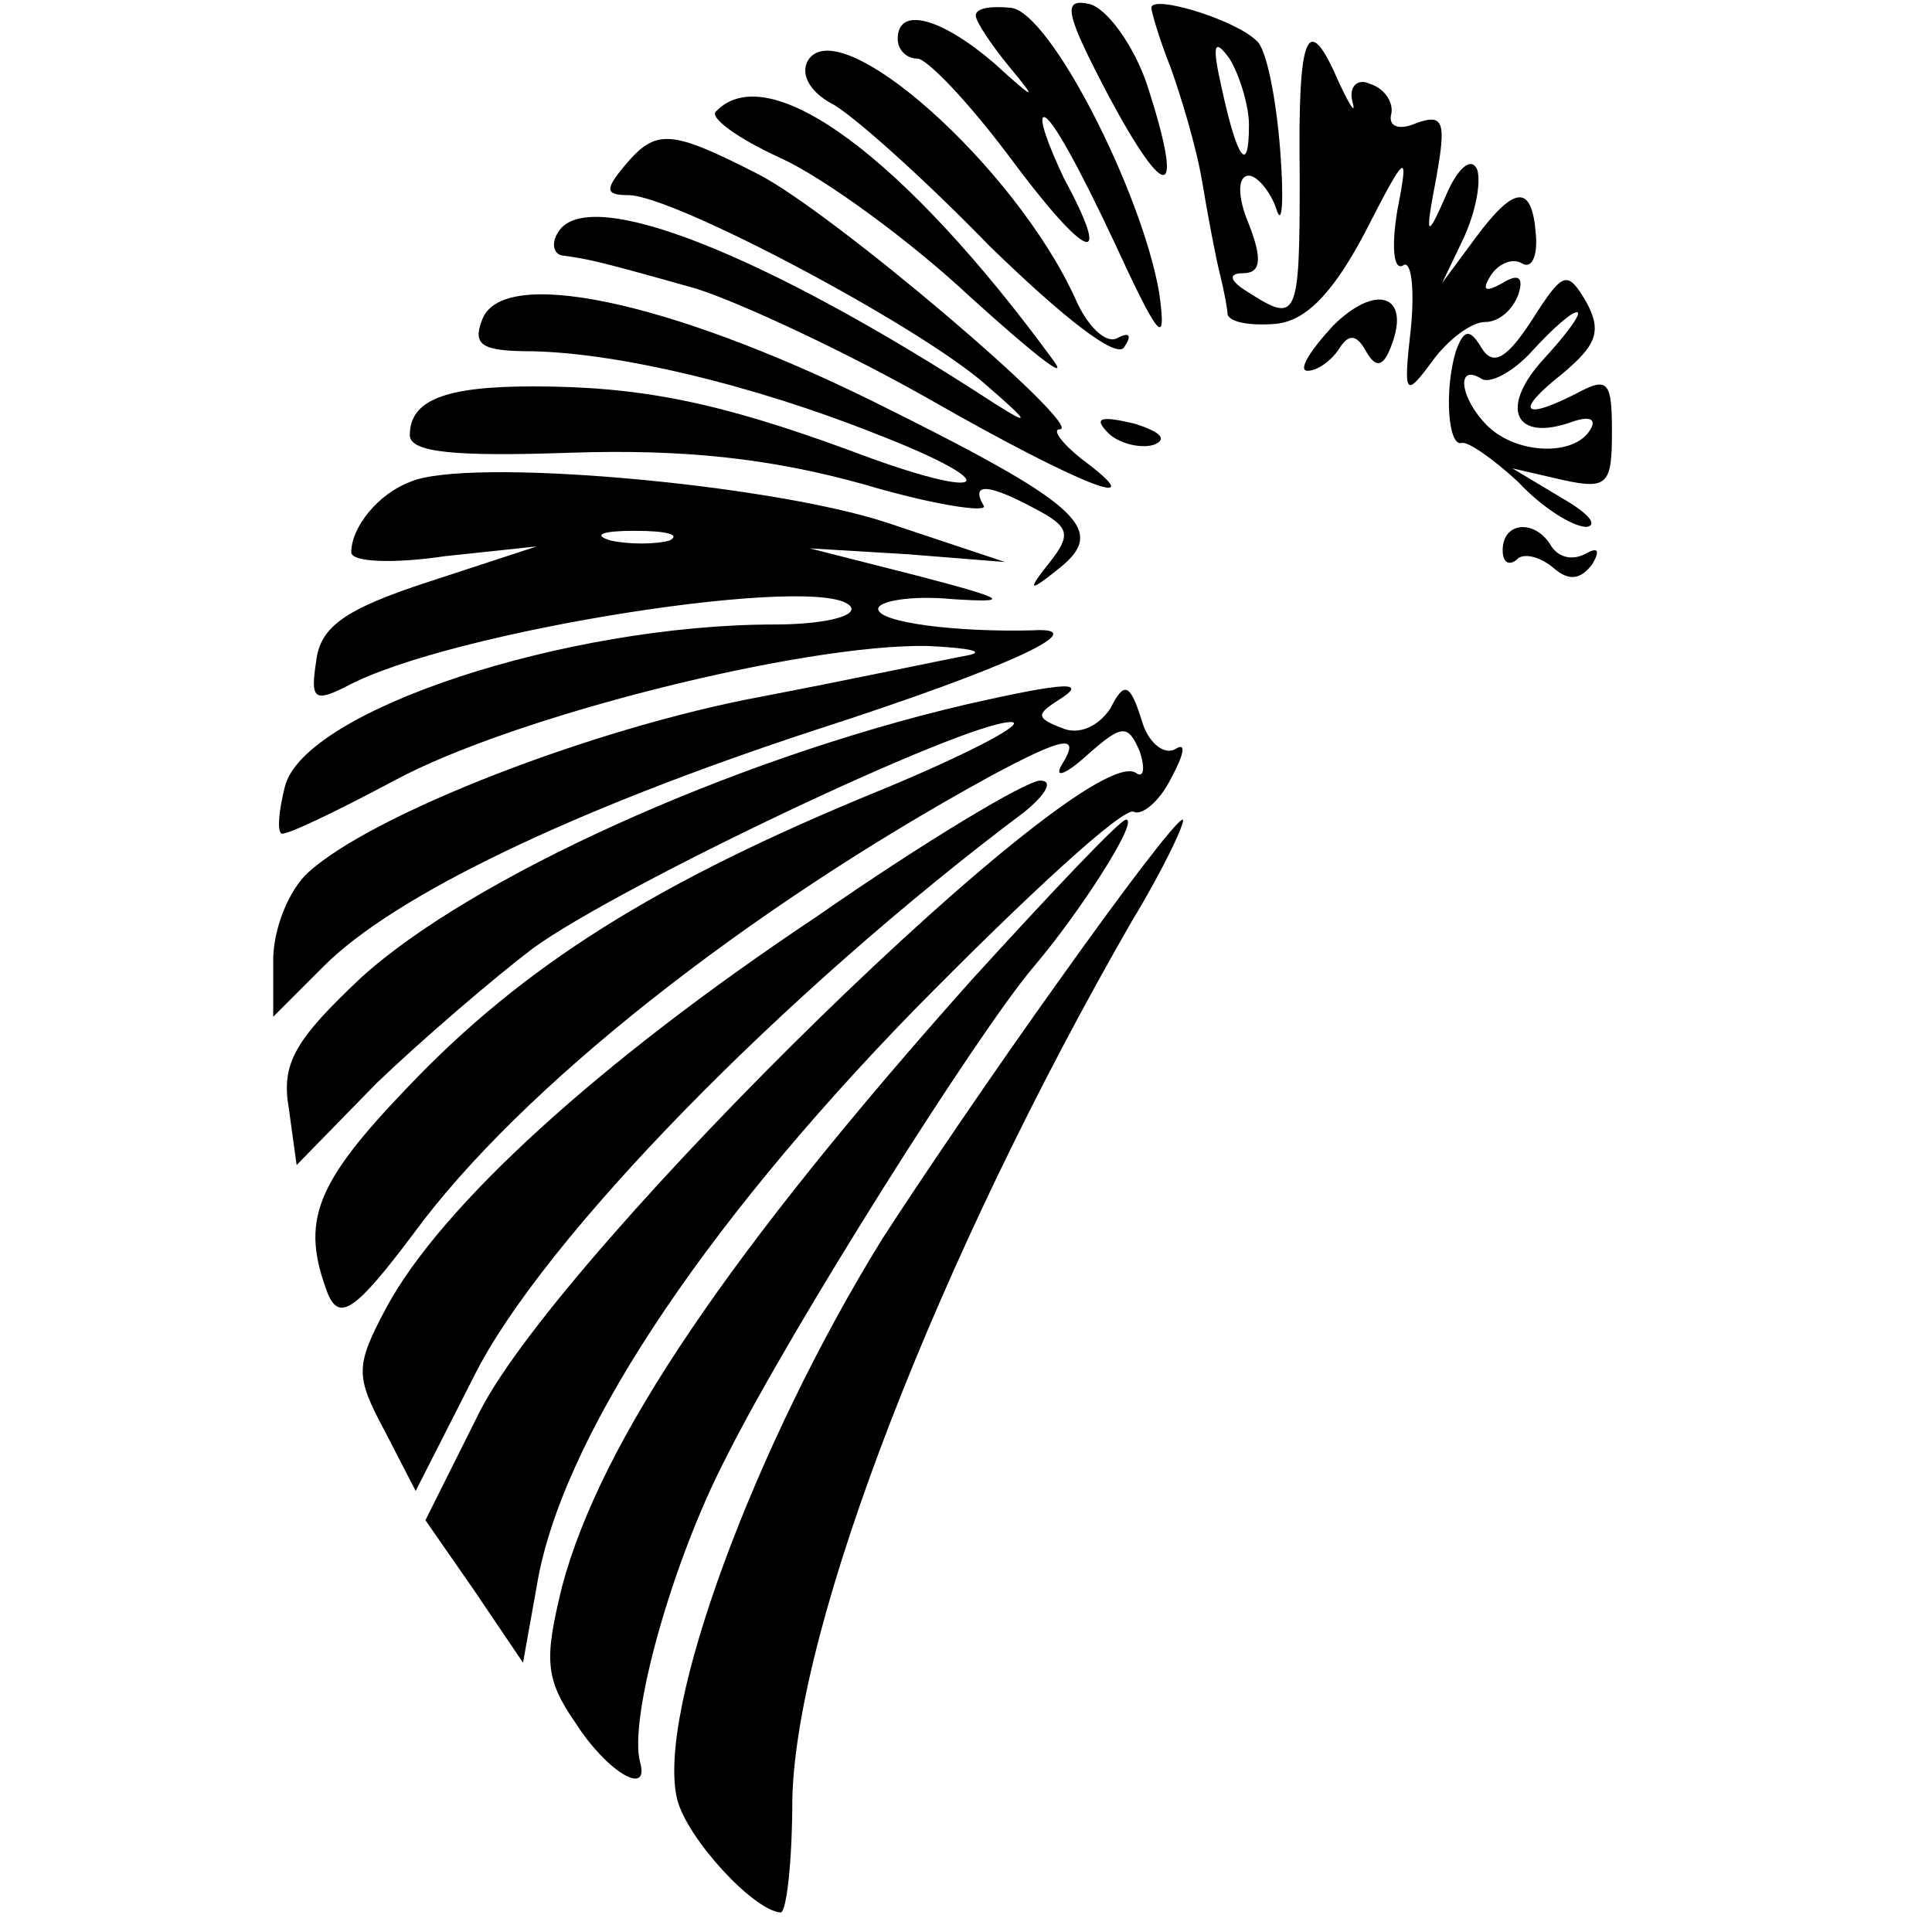
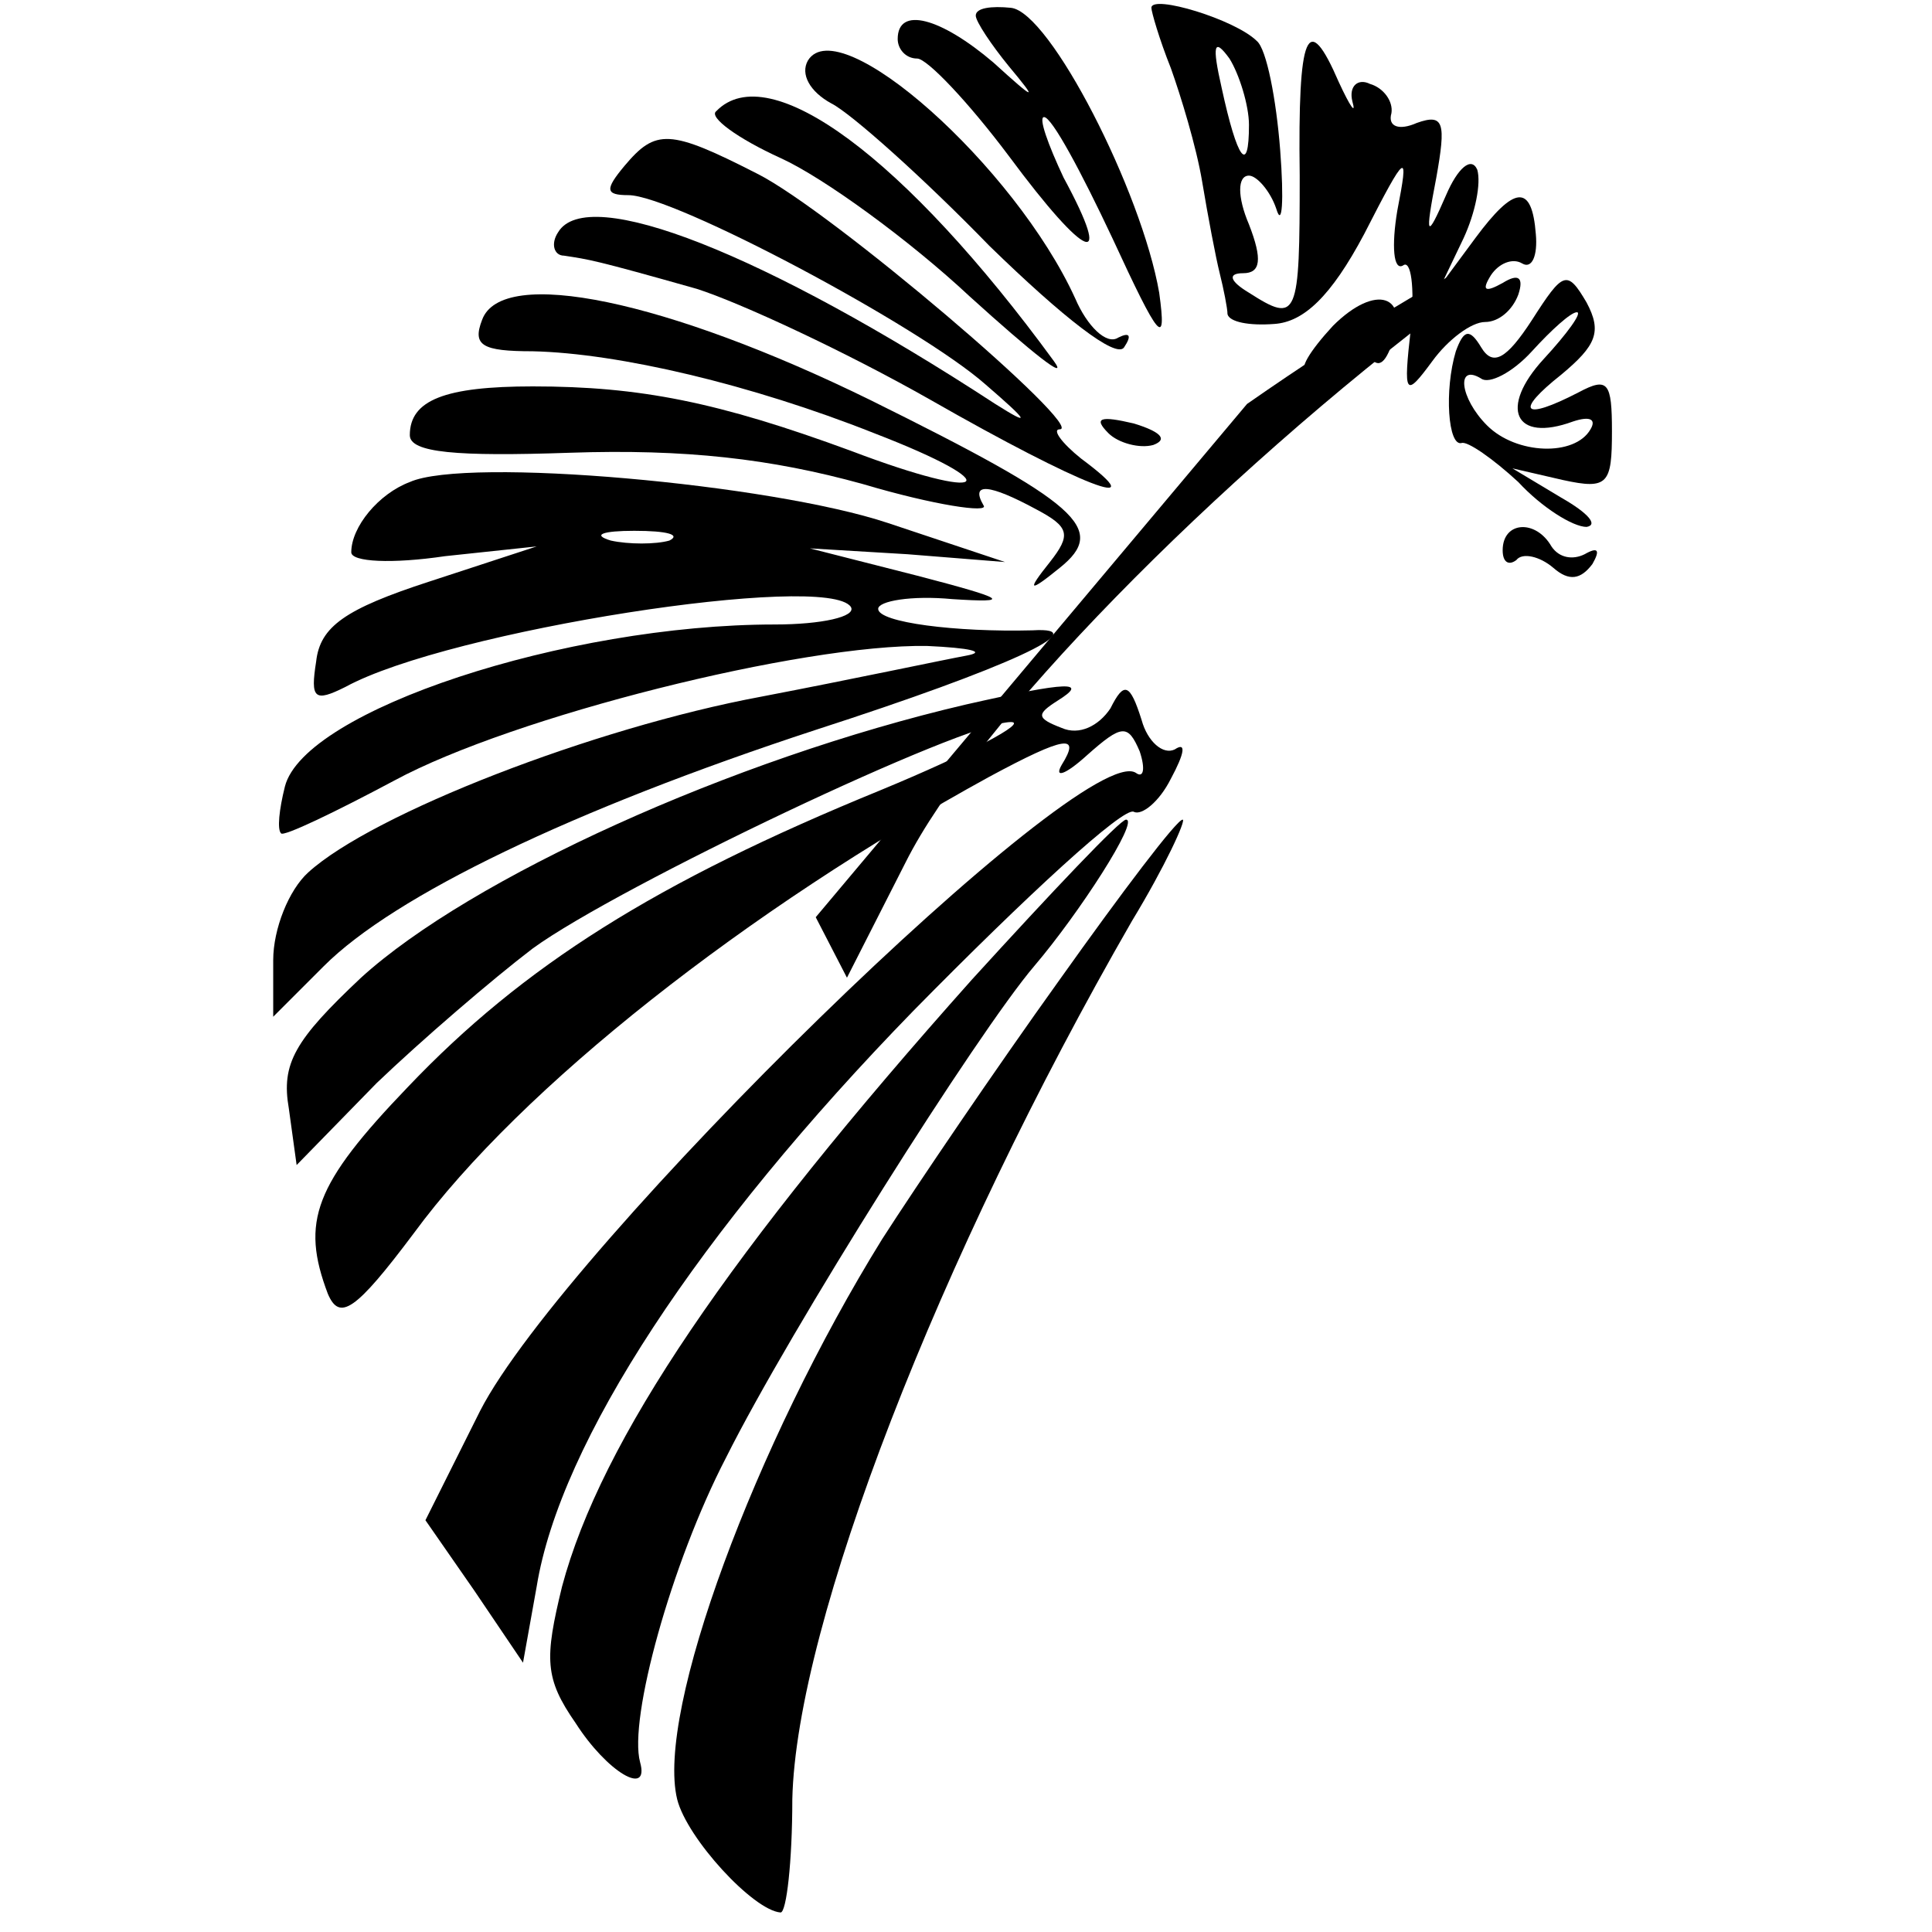
<svg xmlns="http://www.w3.org/2000/svg" version="1.0" width="99pt" height="99pt" viewBox="0 0 99 99" preserveAspectRatio="xMidYMid meet">
  <g transform="translate(0,99) scale(0.1,-0.1)" fill="#000000" stroke="none">
    <path d="M500 982 c0 -3 8 -15 17 -26 15 -18 14 -18 -8 2 -27 23 -49 29 -49 12 0 -5 4 -10 10 -10 5 0 26 -22 47 -50 40 -54 54 -59 28 -11 -8 17 -13 31 -10 31 4 0 19 -28 35 -62 24 -52 28 -57 24 -28 -9 52 -56 144 -76 146 -10 1 -18 0 -18 -4z" />
-     <path d="M568 941 c30 -56 39 -54 20 5 -7 21 -21 40 -30 42 -14 3 -12 -5 10 -47z" />
    <path d="M590 986 c0 -2 4 -16 10 -31 5 -14 13 -40 16 -58 3 -18 7 -39 9 -47 2 -8 4 -18 4 -21 1 -4 11 -6 24 -5 15 1 29 14 46 46 22 43 23 43 17 12 -3 -18 -2 -31 3 -28 4 3 6 -11 4 -32 -4 -35 -3 -36 11 -17 8 11 20 20 27 20 7 0 14 6 17 14 3 9 0 11 -8 6 -9 -5 -11 -4 -6 4 4 6 11 9 16 6 5 -3 8 4 7 15 -2 26 -11 25 -31 -2 l-17 -23 11 23 c6 13 9 28 7 35 -3 7 -10 1 -16 -13 -10 -23 -11 -22 -5 9 5 28 4 33 -10 28 -9 -4 -15 -2 -13 5 1 6 -4 13 -11 15 -6 3 -11 -1 -9 -9 2 -7 -1 -3 -7 10 -16 37 -21 26 -20 -48 0 -73 -1 -76 -26 -60 -10 6 -11 10 -3 10 9 0 10 7 3 25 -6 14 -6 25 0 25 4 0 11 -8 14 -17 3 -10 4 4 2 30 -2 26 -7 52 -12 56 -11 11 -54 24 -54 17z m50 -60 c0 -26 -6 -18 -14 19 -5 22 -4 26 4 15 5 -8 10 -24 10 -34z" />
    <path d="M414 959 c-4 -7 1 -16 12 -22 10 -5 47 -38 81 -73 38 -37 65 -58 69 -52 4 6 3 8 -3 5 -6 -4 -16 6 -22 20 -31 68 -121 148 -137 122z" />
    <path d="M367 933 c-4 -3 11 -14 33 -24 22 -10 66 -42 97 -71 32 -29 51 -44 43 -33 -76 104 -146 156 -173 128z" />
    <path d="M320 905 c-10 -12 -10 -15 2 -15 23 0 149 -67 183 -97 22 -19 24 -22 5 -10 -118 77 -209 113 -224 88 -4 -6 -2 -12 3 -12 13 -2 15 -2 68 -17 22 -7 76 -32 120 -57 77 -44 116 -59 77 -30 -10 8 -15 15 -11 15 14 0 -117 112 -155 131 -45 23 -52 23 -68 4z" />
    <path d="M683 823 c-12 -13 -18 -23 -13 -23 5 0 12 5 16 11 5 8 9 8 14 -1 5 -9 9 -8 13 3 10 26 -8 32 -30 10z" />
    <path d="M785 826 c-13 -20 -20 -24 -26 -14 -6 10 -9 9 -13 -2 -6 -20 -4 -49 3 -47 3 1 16 -8 29 -20 12 -13 28 -23 35 -23 6 1 1 7 -13 15 l-25 15 26 -6 c23 -5 25 -2 25 25 0 25 -2 28 -17 20 -29 -15 -33 -10 -9 9 18 15 21 22 13 37 -10 17 -12 16 -28 -9z m6 -20 c-23 -25 -15 -43 15 -32 9 3 12 1 9 -4 -8 -14 -38 -13 -53 2 -14 14 -16 32 -3 24 4 -3 16 3 26 14 10 11 20 20 23 20 3 0 -5 -11 -17 -24z" />
    <path d="M247 826 c-5 -13 0 -16 26 -16 44 -1 112 -17 175 -42 70 -27 59 -36 -12 -9 -68 25 -108 33 -163 33 -45 0 -63 -7 -63 -25 0 -9 24 -11 82 -9 59 2 103 -3 150 -16 37 -11 65 -15 62 -11 -7 12 3 11 27 -2 17 -9 18 -13 7 -27 -12 -15 -11 -16 5 -3 25 20 10 33 -97 86 -104 51 -189 69 -199 41z" />
    <path d="M568 768 c5 -5 16 -8 23 -6 8 3 3 7 -10 11 -17 4 -21 3 -13 -5z" />
    <path d="M210 743 c-16 -6 -30 -23 -30 -36 0 -5 21 -6 48 -2 l47 5 -55 -18 c-43 -14 -56 -23 -58 -41 -3 -19 -1 -21 15 -13 53 29 247 59 259 41 3 -5 -15 -9 -39 -9 -107 0 -241 -44 -251 -83 -3 -12 -4 -22 -2 -24 1 -2 28 11 58 27 61 33 209 70 273 69 22 -1 31 -3 20 -5 -11 -2 -58 -12 -105 -21 -86 -16 -199 -60 -232 -90 -10 -9 -18 -29 -18 -45 l0 -29 26 26 c36 36 127 80 252 121 99 32 144 53 111 51 -39 -1 -79 4 -79 11 0 4 17 7 38 5 31 -2 28 0 -18 12 l-55 14 50 -3 50 -4 -60 20 c-60 20 -216 34 -245 21z m133 -30 c-7 -2 -21 -2 -30 0 -10 3 -4 5 12 5 17 0 24 -2 18 -5z" />
    <path d="M770 708 c0 -6 3 -8 7 -5 3 4 12 2 19 -4 8 -7 14 -6 20 2 4 7 3 9 -4 5 -6 -3 -13 -2 -17 4 -8 14 -25 13 -25 -2z" />
    <path d="M495 629 c-120 -28 -254 -89 -310 -140 -34 -32 -41 -44 -37 -67 l4 -29 41 42 c23 22 59 53 80 69 44 32 221 116 245 116 9 0 -21 -16 -67 -35 -115 -47 -183 -90 -242 -152 -48 -50 -55 -69 -41 -106 6 -14 14 -9 44 31 55 75 171 166 295 234 39 21 47 22 37 6 -4 -7 2 -5 13 5 18 16 21 16 27 2 3 -9 2 -14 -2 -11 -27 17 -293 -243 -336 -327 l-28 -56 25 -36 25 -37 7 39 c12 74 83 182 193 295 58 59 108 105 113 102 4 -2 13 5 19 17 7 13 8 19 2 15 -6 -3 -14 4 -17 15 -6 19 -9 20 -16 6 -6 -9 -16 -14 -25 -10 -13 5 -13 7 -2 14 16 10 6 10 -47 -2z" />
-     <path d="M418 520 c-111 -74 -192 -148 -220 -200 -16 -30 -16 -35 -1 -63 l16 -31 30 59 c35 70 158 196 282 289 11 9 15 16 8 16 -7 0 -59 -31 -115 -70z" />
+     <path d="M418 520 l16 -31 30 59 c35 70 158 196 282 289 11 9 15 16 8 16 -7 0 -59 -31 -115 -70z" />
    <path d="M498 488 c-124 -139 -190 -236 -210 -311 -9 -37 -9 -47 7 -70 16 -25 38 -38 33 -20 -6 22 16 102 44 156 33 66 129 218 158 252 23 27 54 75 47 75 -3 0 -38 -37 -79 -82z" />
    <path d="M543 488 c-33 -46 -73 -105 -91 -133 -65 -105 -116 -242 -105 -287 5 -20 39 -57 53 -58 3 0 6 26 6 58 2 90 75 278 174 450 17 28 28 52 26 52 -3 0 -31 -37 -63 -82z" />
  </g>
</svg>